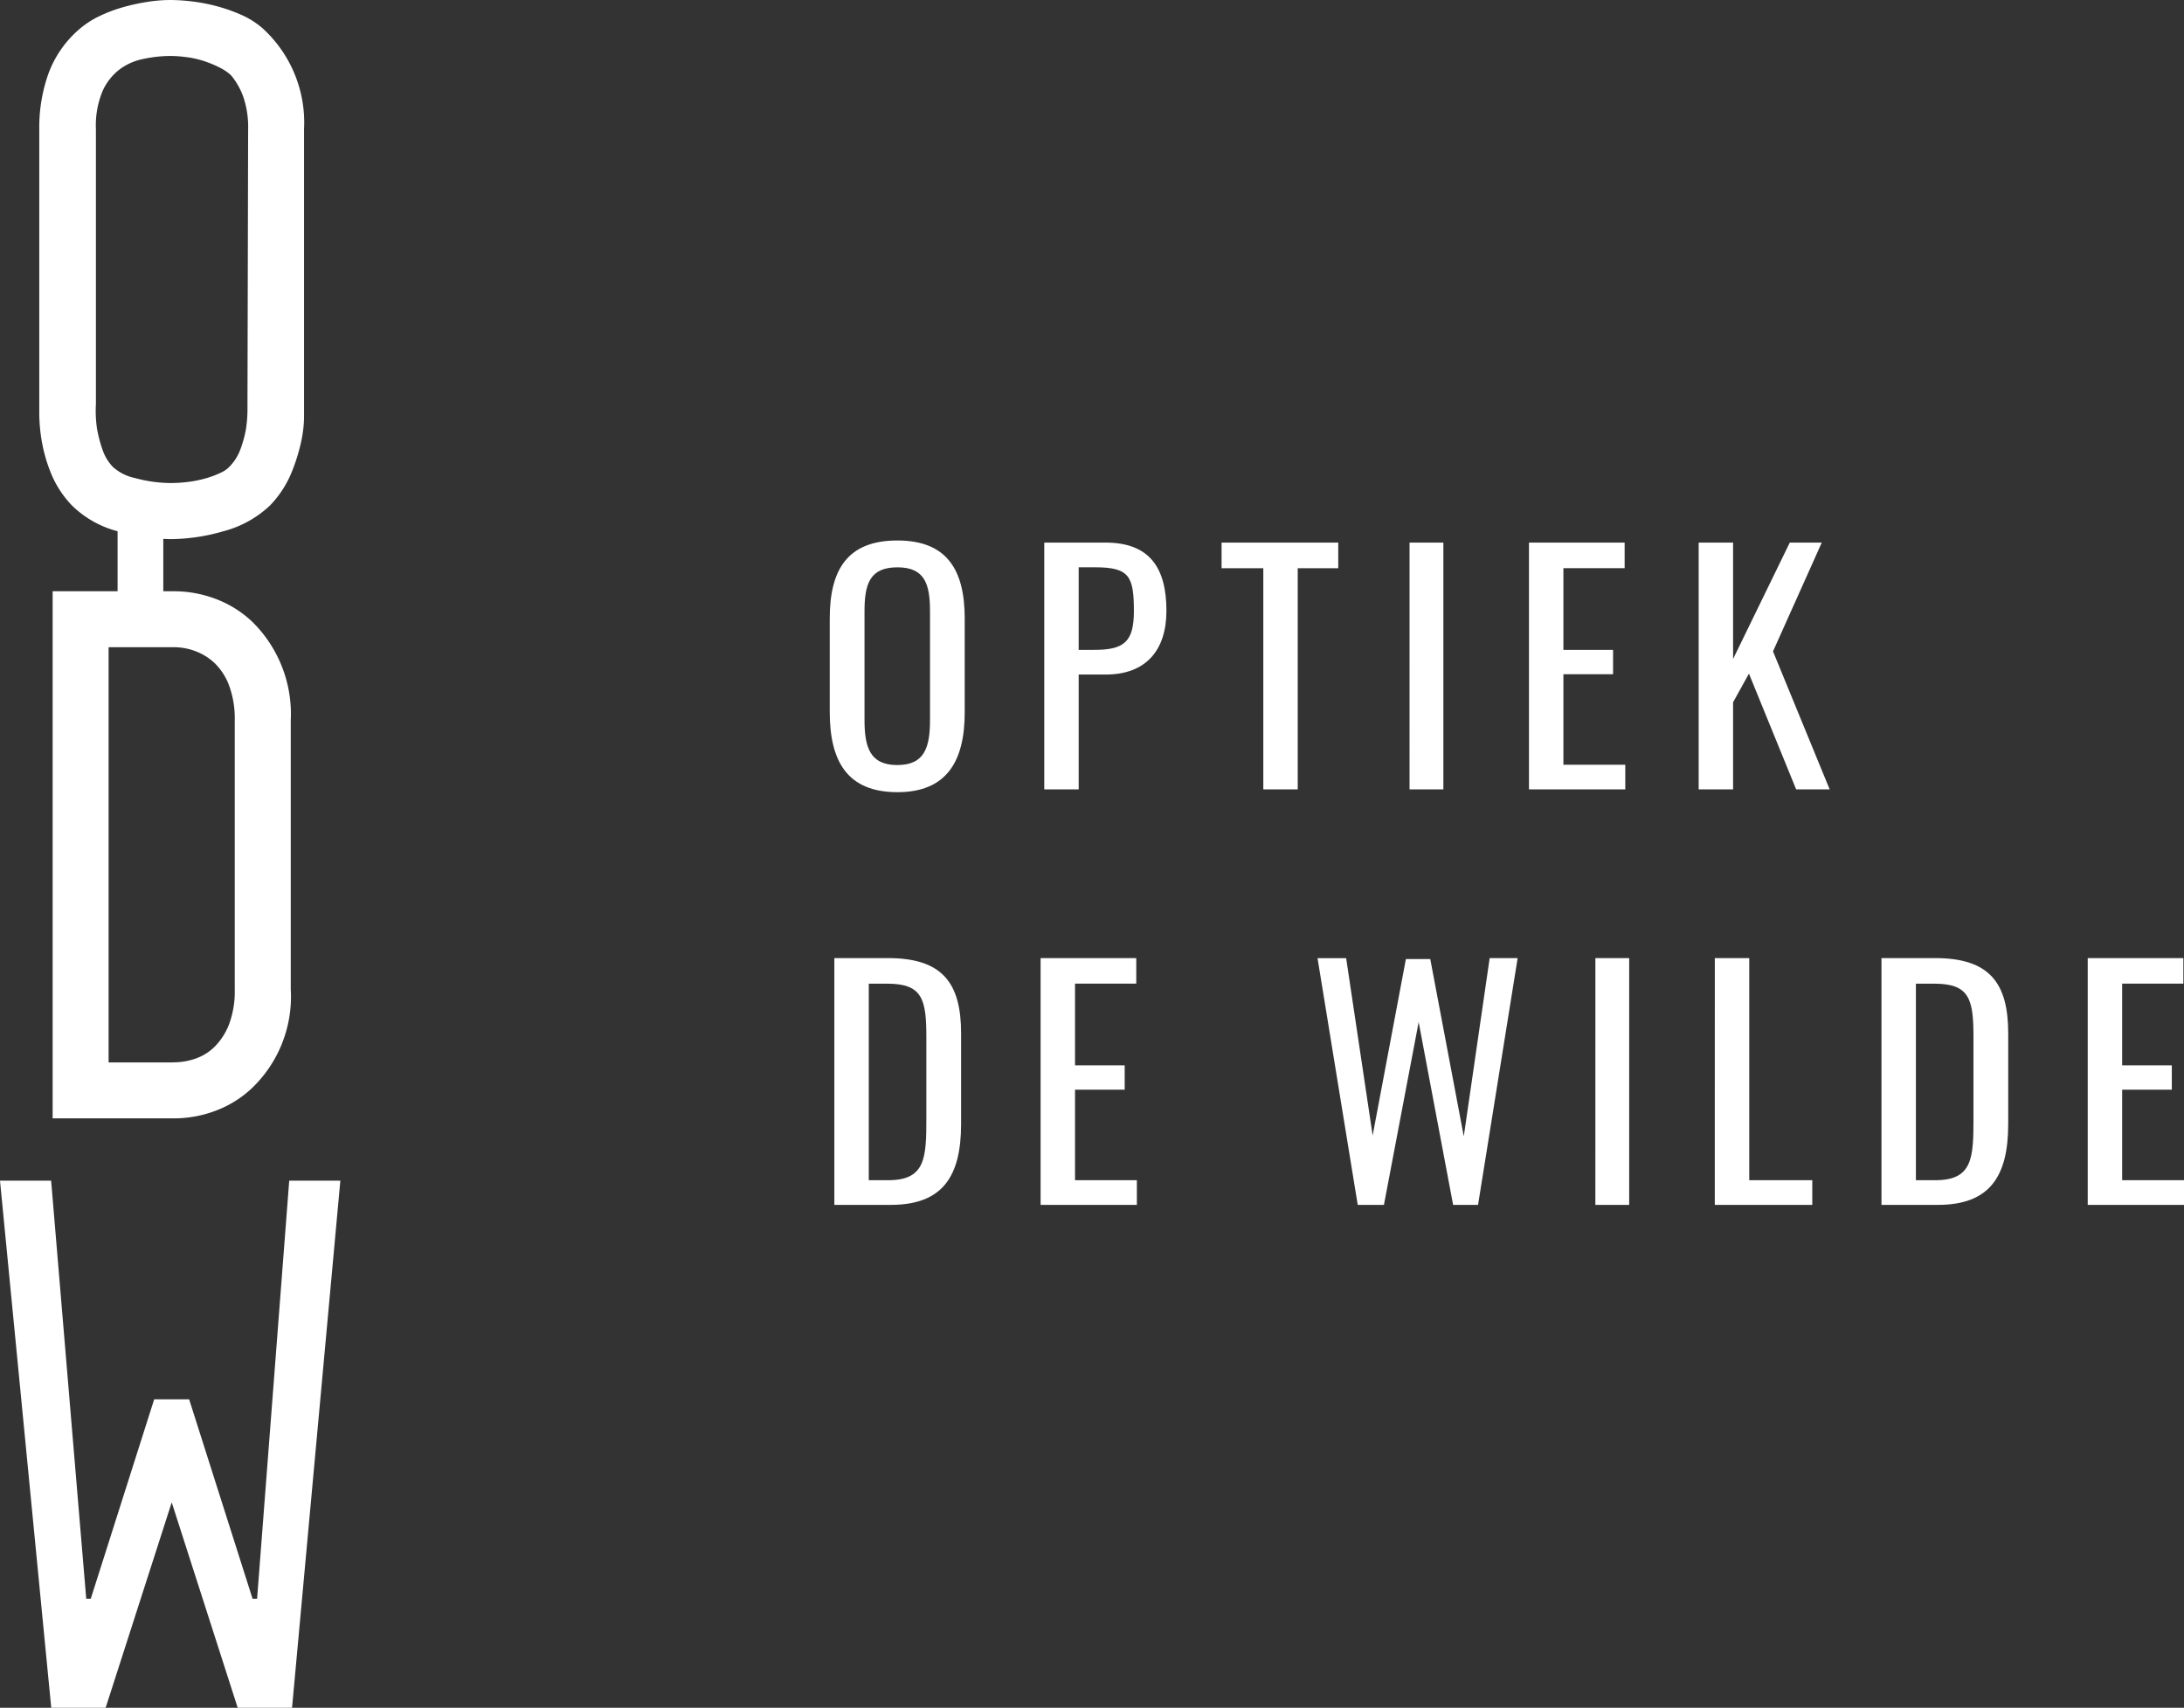
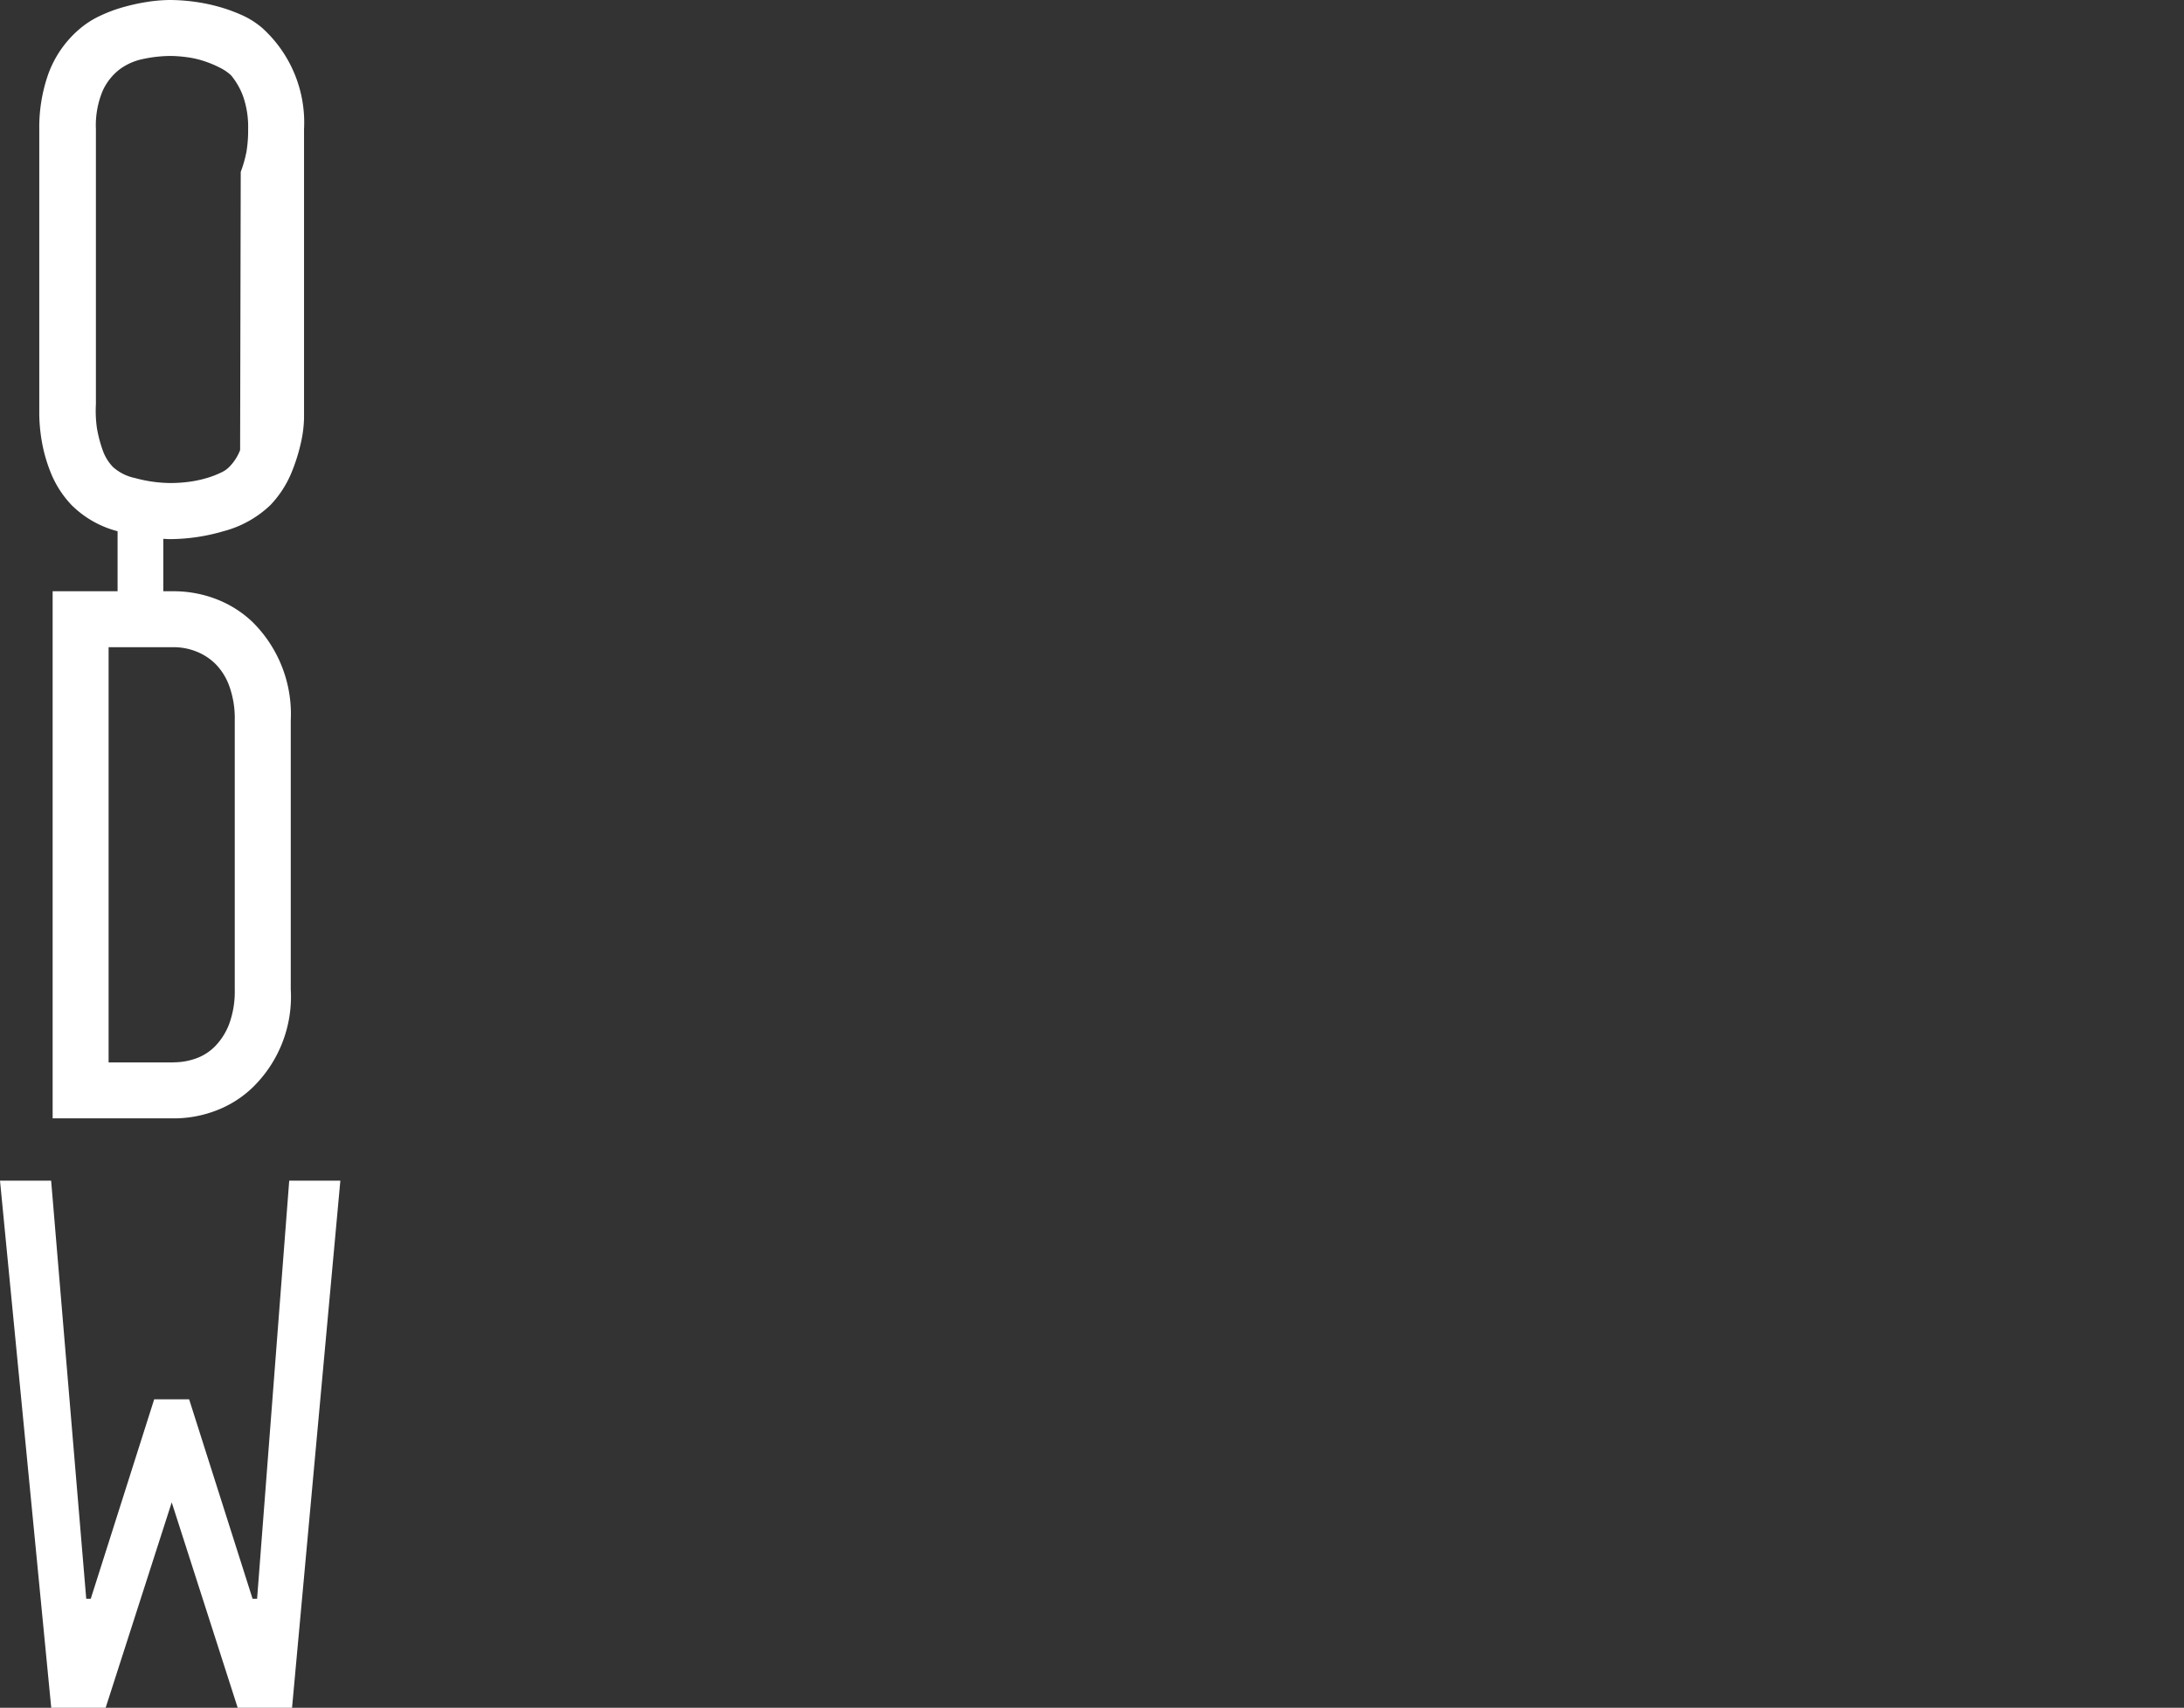
<svg xmlns="http://www.w3.org/2000/svg" width="157.709" height="123.31" viewBox="0 0 157.709 123.31">
  <rect x="0" y="0" width="157.709" height="123.31" fill="#333333" stroke="none" />
  <defs>
    <clipPath id="clip-path">
      <rect id="Rectangle_15" data-name="Rectangle 15" width="24.579" height="123.31" fill="#fff" />
    </clipPath>
  </defs>
  <g id="Logo" transform="translate(-120 -50)">
-     <path id="Path_8" data-name="Path 8" d="M5.94.2C9.526.2,10.8-2.068,10.8-5.566v-6.776c0-3.5-1.276-5.632-4.862-5.632-3.608,0-4.884,2.112-4.884,5.632v6.754C1.056-2.046,2.31.2,5.94.2Zm0-1.958c-2,0-2.376-1.3-2.376-3.278v-7.81c0-1.98.374-3.19,2.376-3.19,1.98,0,2.354,1.21,2.354,3.19v7.81C8.294-3.058,7.92-1.76,5.94-1.76ZM16.544,0H19.03V-8.294h1.958c2.9,0,4.378-1.76,4.378-4.6,0-3.1-1.21-4.928-4.4-4.928H16.544ZM19.03-10.076v-5.962H20.2c2.486,0,2.816.638,2.816,3.168,0,2.2-.7,2.794-2.838,2.794ZM32.362,0h2.486V-15.972h2.926V-17.82H29.348v1.848h3.014Zm10.56,0h2.442V-17.82H42.922Zm8.624,0H58.5V-1.782H54.032V-8.316h3.586v-1.76H54.032v-5.9h4.422V-17.82H51.546ZM63.8,0h2.486V-6.292L67.43-8.36,70.84,0h2.42L69.168-9.966l3.52-7.854h-2.31l-4.092,8.4v-8.4H63.8ZM1.386,30h4.07c3.74,0,5.082-2.046,5.082-5.83V17.614c0-3.608-1.32-5.434-5.28-5.434H1.386Zm2.486-1.782V14.028H5.214c2.552,0,2.816,1.144,2.816,3.894v5.786c0,2.882-.044,4.51-2.75,4.51ZM16.28,30h6.952V28.218H18.766V21.684h3.586v-1.76H18.766v-5.9h4.422V12.18H16.28Zm22.9,0h1.892l2.508-13.2L46.068,30h1.8l2.86-17.82H48.708l-1.87,12.87-2.42-12.8h-1.76l-2.4,12.738-1.914-12.8H36.278Zm17.16,0h2.442V12.18H56.342Zm8.624,0h7.04V28.218H67.452V12.18H64.966ZM77,30h4.07c3.74,0,5.082-2.046,5.082-5.83V17.614c0-3.608-1.32-5.434-5.28-5.434H77Zm2.486-1.782V14.028h1.342c2.552,0,2.816,1.144,2.816,3.894v5.786c0,2.882-.044,4.51-2.75,4.51ZM91.894,30h6.952V28.218H94.38V21.684h3.586v-1.76H94.38v-5.9H98.8V12.18H91.894Z" transform="translate(178.863 107)" fill="#fff" />
    <g id="Group_72" data-name="Group 72" transform="translate(120 50)">
      <g id="Group_72-2" data-name="Group 72" clip-path="url(#clip-path)">
-         <path id="Path_6" data-name="Path 6" d="M22.232,2.076a6.049,6.049,0,0,0-1.577-1.005A11.949,11.949,0,0,0,18.942.463,12.868,12.868,0,0,0,17.136.108,13.485,13.485,0,0,0,15.532,0a11.118,11.118,0,0,0-1.68.139,14.845,14.845,0,0,0-1.716.376,10.511,10.511,0,0,0-1.72.648,6.508,6.508,0,0,0-1.521,1,7.733,7.733,0,0,0-2.18,3.195A11.548,11.548,0,0,0,6.068,9.32V29.9a12.328,12.328,0,0,0,.162,1.845,11.092,11.092,0,0,0,.638,2.312A7.383,7.383,0,0,0,8.411,36.48a7.31,7.31,0,0,0,3.312,1.878v4.334H7.033V80.753h8.742a8.515,8.515,0,0,0,3.042-.557,7.775,7.775,0,0,0,2.594-1.613,9.14,9.14,0,0,0,2.817-7.151V52.012a9.333,9.333,0,0,0-2.786-7.122,7.837,7.837,0,0,0-2.624-1.641,8.53,8.53,0,0,0-3.043-.557h-.751V38.908c.17.007.34.02.509.02a13.869,13.869,0,0,0,3.816-.565,7.717,7.717,0,0,0,3.4-1.885,7.567,7.567,0,0,0,1.532-2.351,13.25,13.25,0,0,0,.679-2.151,8.765,8.765,0,0,0,.227-1.837V9.32a9.2,9.2,0,0,0-2.958-7.244M15.774,76.713h-4.7V46.731h4.7a4.428,4.428,0,0,1,1.623.308,4.078,4.078,0,0,1,1.393.9,4.4,4.4,0,0,1,.994,1.584,6.887,6.887,0,0,1,.4,2.487v19.42a6.849,6.849,0,0,1-.4,2.5,4.686,4.686,0,0,1-1.011,1.607,3.644,3.644,0,0,1-1.352.876,4.8,4.8,0,0,1-1.65.294m4.8-44.208a3.5,3.5,0,0,1-.77,1.2,1.848,1.848,0,0,1-.559.4,6.657,6.657,0,0,1-1.118.43,8.3,8.3,0,0,1-1.284.265,10.534,10.534,0,0,1-1.3.084,9.977,9.977,0,0,1-2.552-.359,3.424,3.424,0,0,1-1.6-.8,3.325,3.325,0,0,1-.736-1.2,9.582,9.582,0,0,1-.417-1.579,8.771,8.771,0,0,1-.077-1.762V9.32a6.444,6.444,0,0,1,.495-2.777,4.1,4.1,0,0,1,1.2-1.522,4.244,4.244,0,0,1,1.658-.75,9.746,9.746,0,0,1,2.021-.231,9.567,9.567,0,0,1,1.161.085,6.824,6.824,0,0,1,1.24.275,7.979,7.979,0,0,1,1.215.506,3.329,3.329,0,0,1,.775.538,5.174,5.174,0,0,1,.868,1.521,6.732,6.732,0,0,1,.359,2.355l-.048,20.1a9.386,9.386,0,0,1-.12,1.632,8.908,8.908,0,0,1-.414,1.459" transform="translate(-3.232)" fill="#fff" />
+         <path id="Path_6" data-name="Path 6" d="M22.232,2.076a6.049,6.049,0,0,0-1.577-1.005A11.949,11.949,0,0,0,18.942.463,12.868,12.868,0,0,0,17.136.108,13.485,13.485,0,0,0,15.532,0a11.118,11.118,0,0,0-1.68.139,14.845,14.845,0,0,0-1.716.376,10.511,10.511,0,0,0-1.72.648,6.508,6.508,0,0,0-1.521,1,7.733,7.733,0,0,0-2.18,3.195A11.548,11.548,0,0,0,6.068,9.32V29.9a12.328,12.328,0,0,0,.162,1.845,11.092,11.092,0,0,0,.638,2.312A7.383,7.383,0,0,0,8.411,36.48a7.31,7.31,0,0,0,3.312,1.878v4.334H7.033V80.753h8.742a8.515,8.515,0,0,0,3.042-.557,7.775,7.775,0,0,0,2.594-1.613,9.14,9.14,0,0,0,2.817-7.151V52.012a9.333,9.333,0,0,0-2.786-7.122,7.837,7.837,0,0,0-2.624-1.641,8.53,8.53,0,0,0-3.043-.557h-.751V38.908c.17.007.34.02.509.02a13.869,13.869,0,0,0,3.816-.565,7.717,7.717,0,0,0,3.4-1.885,7.567,7.567,0,0,0,1.532-2.351,13.25,13.25,0,0,0,.679-2.151,8.765,8.765,0,0,0,.227-1.837V9.32a9.2,9.2,0,0,0-2.958-7.244M15.774,76.713h-4.7V46.731h4.7a4.428,4.428,0,0,1,1.623.308,4.078,4.078,0,0,1,1.393.9,4.4,4.4,0,0,1,.994,1.584,6.887,6.887,0,0,1,.4,2.487v19.42a6.849,6.849,0,0,1-.4,2.5,4.686,4.686,0,0,1-1.011,1.607,3.644,3.644,0,0,1-1.352.876,4.8,4.8,0,0,1-1.65.294m4.8-44.208a3.5,3.5,0,0,1-.77,1.2,1.848,1.848,0,0,1-.559.4,6.657,6.657,0,0,1-1.118.43,8.3,8.3,0,0,1-1.284.265,10.534,10.534,0,0,1-1.3.084,9.977,9.977,0,0,1-2.552-.359,3.424,3.424,0,0,1-1.6-.8,3.325,3.325,0,0,1-.736-1.2,9.582,9.582,0,0,1-.417-1.579,8.771,8.771,0,0,1-.077-1.762V9.32a6.444,6.444,0,0,1,.495-2.777,4.1,4.1,0,0,1,1.2-1.522,4.244,4.244,0,0,1,1.658-.75,9.746,9.746,0,0,1,2.021-.231,9.567,9.567,0,0,1,1.161.085,6.824,6.824,0,0,1,1.24.275,7.979,7.979,0,0,1,1.215.506,3.329,3.329,0,0,1,.775.538,5.174,5.174,0,0,1,.868,1.521,6.732,6.732,0,0,1,.359,2.355a9.386,9.386,0,0,1-.12,1.632,8.908,8.908,0,0,1-.414,1.459" transform="translate(-3.232)" fill="#fff" />
        <path id="Path_7" data-name="Path 7" d="M7.629,220.453H3.7L0,182.392H3.692l2.535,30.19h.327l4.58-14.4h2.524l4.58,14.4h.327l2.32-30.19h3.692l-3.488,38.061H17.164L12.4,205.622Z" transform="translate(0 -97.142)" fill="#fff" />
      </g>
    </g>
  </g>
</svg>